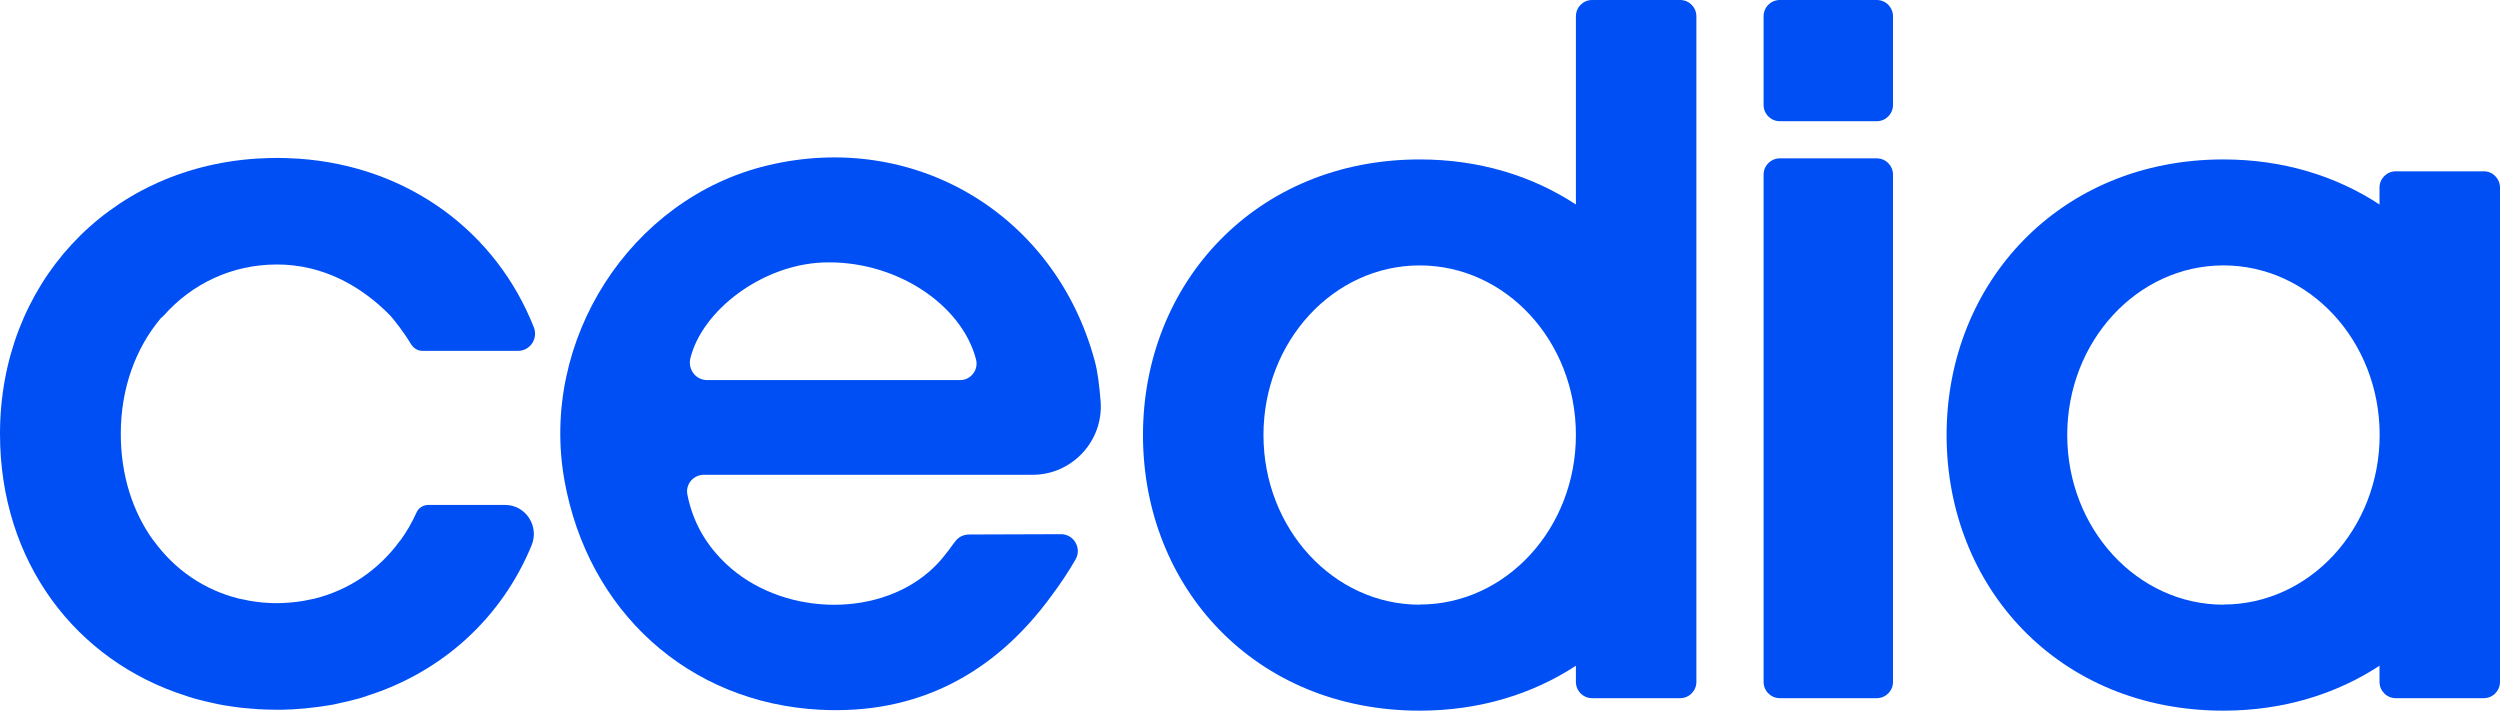
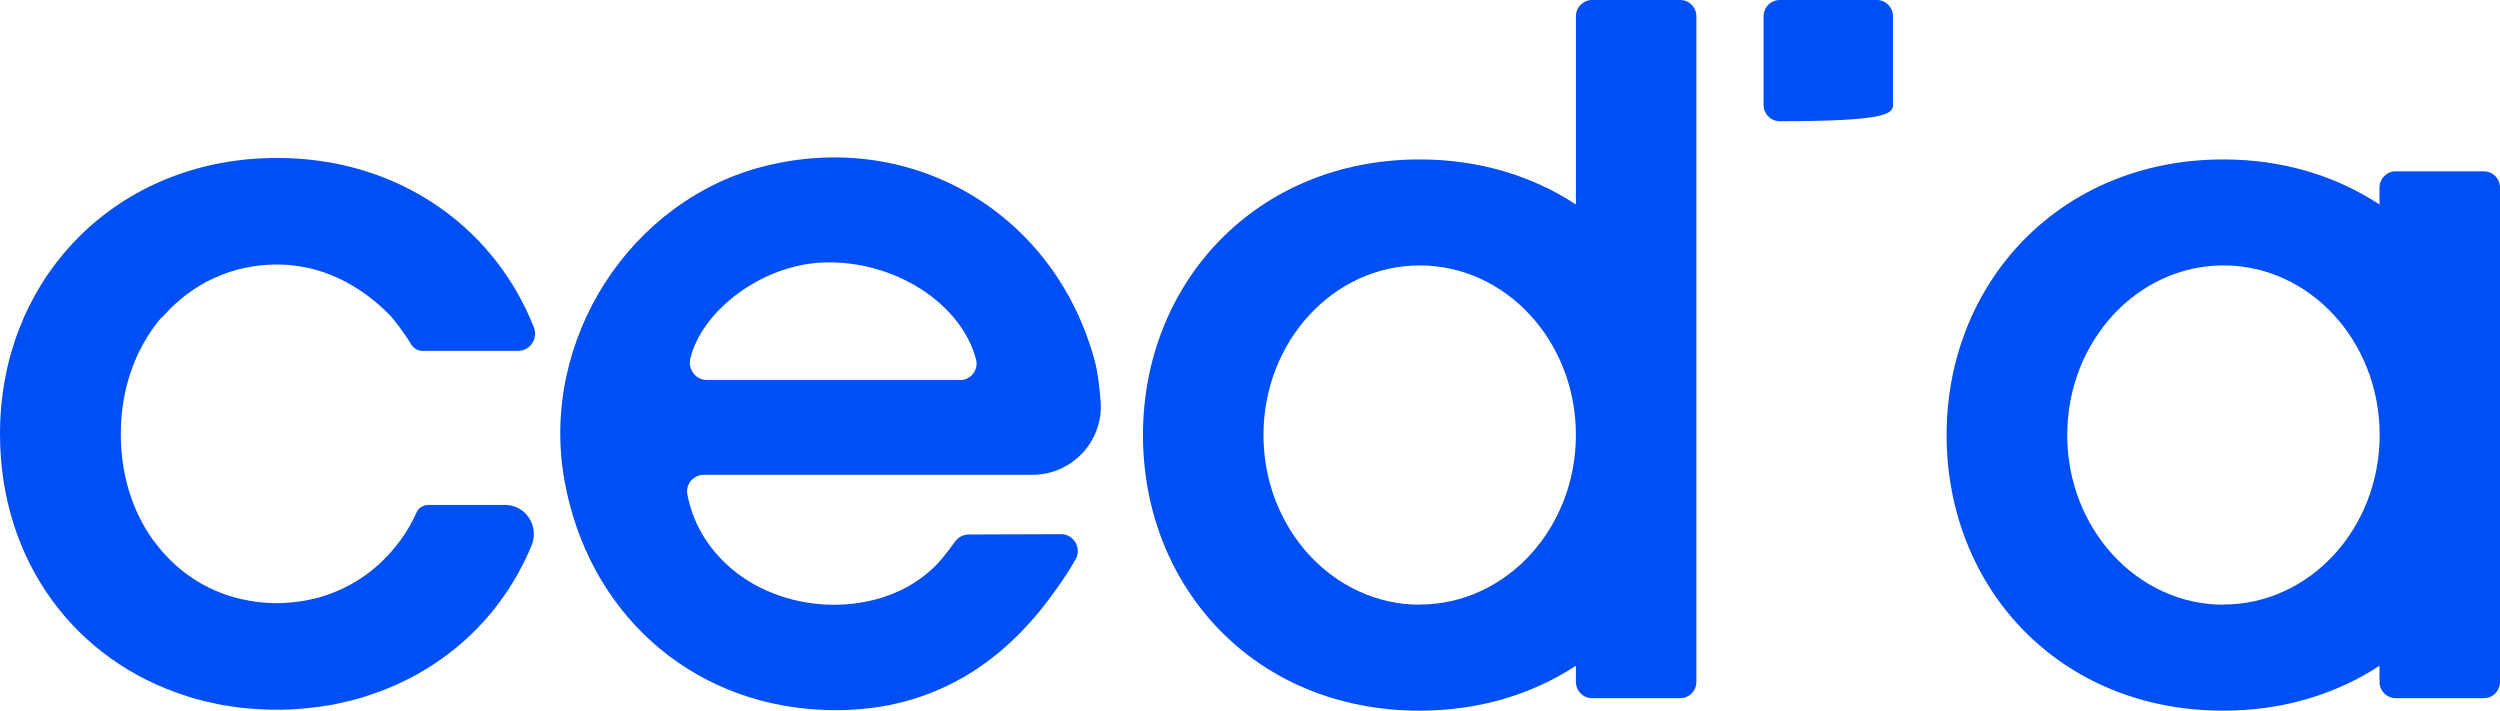
<svg xmlns="http://www.w3.org/2000/svg" width="197" height="56" viewBox="0 0 197 56" fill="none">
  <g clip-path="url(#clip0_50_136)">
    <path d="M83.614 42.093C84.616 42.093 85.26 43.197 84.759 44.073C84.163 45.117 83.507 46.077 82.827 46.989C78.318 53.144 72.247 56.324 64.613 55.928C54.236 55.388 46.328 48.164 44.479 37.857C42.499 26.794 49.679 15.635 60.45 13.043C72.032 10.247 83.137 16.859 86.262 28.426C86.489 29.242 86.632 30.394 86.727 31.606C86.978 34.737 84.485 37.413 81.372 37.413H55.464C54.641 37.413 54.009 38.157 54.164 38.961C54.594 41.145 55.631 42.945 57.254 44.469C61.512 48.452 68.907 48.752 73.177 45.081C73.976 44.397 74.537 43.677 75.181 42.777C75.408 42.465 75.73 42.117 76.398 42.117L83.614 42.093ZM75.658 29.95C76.505 29.95 77.125 29.146 76.911 28.318C75.766 23.926 70.47 20.458 64.828 20.686C60.045 20.878 55.345 24.442 54.403 28.222C54.188 29.098 54.82 29.95 55.715 29.95H75.646H75.658Z" fill="#004FF4" />
    <path d="M195.724 13.499H188.782C188.078 13.499 187.505 14.075 187.505 14.783V16.115C184.094 13.871 179.907 12.563 175.196 12.563C162.302 12.563 153.392 22.282 153.392 34.281C153.392 46.281 162.218 56 175.196 56C179.919 56 184.094 54.692 187.505 52.46V53.732C187.505 54.44 188.078 55.016 188.782 55.016H195.724C196.427 55.016 197 54.44 197 53.732V14.783C197 14.075 196.427 13.499 195.724 13.499ZM175.208 47.648C168.409 47.648 162.898 41.661 162.898 34.281C162.898 26.902 168.409 20.914 175.208 20.914C182.007 20.914 187.517 26.89 187.517 34.269C187.517 41.649 182.007 47.636 175.208 47.636V47.648Z" fill="#004FF4" />
    <path d="M132.399 0H125.457C124.753 0 124.181 0.576 124.181 1.284V16.115C120.769 13.871 116.583 12.563 111.871 12.563C98.977 12.563 90.067 22.282 90.067 34.282C90.067 46.281 98.894 56 111.871 56C116.595 56 120.769 54.692 124.181 52.46V53.732C124.181 54.44 124.753 55.016 125.457 55.016H132.399C133.103 55.016 133.675 54.44 133.675 53.732V1.284C133.675 0.576 133.103 0 132.399 0ZM111.871 47.649C105.072 47.649 99.562 41.661 99.562 34.282C99.562 26.902 105.072 20.915 111.871 20.915C118.67 20.915 124.181 26.89 124.181 34.27C124.181 41.649 118.67 47.637 111.871 47.637V47.649Z" fill="#004FF4" />
-     <path d="M147.893 0H140.247C139.543 0 138.971 0.575 138.971 1.284V8.267C138.971 8.976 139.543 9.551 140.247 9.551H147.893C148.598 9.551 149.169 8.976 149.169 8.267V1.284C149.169 0.575 148.598 0 147.893 0Z" fill="#004FF4" />
+     <path d="M147.893 0H140.247C139.543 0 138.971 0.575 138.971 1.284V8.267C138.971 8.976 139.543 9.551 140.247 9.551C148.598 9.551 149.169 8.976 149.169 8.267V1.284C149.169 0.575 148.598 0 147.893 0Z" fill="#004FF4" />
    <path d="M33.756 39.789C33.362 39.789 32.98 40.017 32.825 40.377C32.48 41.145 32.062 41.877 31.585 42.537C31.561 42.573 31.525 42.597 31.501 42.633C29.855 44.889 27.517 46.496 24.762 47.18C24.715 47.18 24.679 47.204 24.631 47.204C24.464 47.24 24.285 47.276 24.106 47.312C24.047 47.324 23.975 47.336 23.915 47.348C23.76 47.372 23.593 47.396 23.438 47.42C23.367 47.42 23.295 47.444 23.212 47.444C23.045 47.468 22.89 47.48 22.723 47.492C22.651 47.492 22.579 47.492 22.52 47.504C22.281 47.516 22.055 47.528 21.816 47.528C21.577 47.528 21.339 47.528 21.112 47.504C21.041 47.504 20.969 47.504 20.91 47.492C20.742 47.492 20.576 47.468 20.42 47.444C20.349 47.444 20.265 47.42 20.194 47.42C20.039 47.396 19.872 47.372 19.717 47.348C19.657 47.348 19.585 47.324 19.526 47.312C19.347 47.276 19.18 47.24 19.001 47.204C18.953 47.204 18.918 47.18 18.87 47.18C16.114 46.508 13.777 44.901 12.131 42.633C12.107 42.597 12.071 42.573 12.047 42.537C10.449 40.305 9.518 37.437 9.518 34.185C9.518 30.61 10.687 27.43 12.679 25.066C12.763 25.006 12.846 24.934 12.918 24.85C15.136 22.354 18.273 20.842 21.828 20.842C25.382 20.842 28.4 22.474 30.738 24.85C30.965 25.09 31.835 26.182 32.372 27.094C32.563 27.418 32.897 27.646 33.279 27.646H40.829C41.771 27.646 42.415 26.686 42.069 25.798C39.123 18.323 32.241 13.103 23.522 12.503C23.438 12.503 23.355 12.491 23.271 12.491C22.794 12.467 22.317 12.443 21.828 12.443C21.339 12.443 20.862 12.467 20.385 12.491C20.301 12.491 20.218 12.491 20.134 12.503C8.397 13.307 0 22.438 0 34.185C0 44.289 5.988 52.088 14.671 54.836C14.707 54.836 14.743 54.86 14.767 54.872C14.993 54.944 15.208 55.004 15.435 55.076C15.482 55.088 15.542 55.1 15.59 55.112C15.936 55.208 16.27 55.292 16.627 55.364C16.782 55.4 16.949 55.436 17.105 55.472C17.248 55.496 17.391 55.532 17.534 55.556C17.737 55.592 17.939 55.628 18.154 55.652C18.262 55.664 18.369 55.688 18.476 55.7C18.786 55.748 19.108 55.784 19.419 55.808C19.502 55.808 19.585 55.82 19.669 55.832C19.931 55.856 20.206 55.868 20.468 55.892C20.564 55.892 20.671 55.892 20.766 55.904C21.1 55.916 21.446 55.928 21.792 55.928C22.138 55.928 22.472 55.928 22.818 55.904C22.913 55.904 23.021 55.904 23.116 55.892C23.378 55.88 23.653 55.856 23.915 55.832C23.999 55.832 24.082 55.82 24.166 55.808C24.488 55.772 24.798 55.736 25.108 55.7C25.215 55.688 25.323 55.664 25.43 55.652C25.633 55.616 25.848 55.592 26.05 55.556C26.194 55.532 26.337 55.508 26.48 55.472C26.647 55.436 26.802 55.4 26.957 55.364C27.303 55.292 27.649 55.208 27.995 55.112C28.042 55.1 28.102 55.088 28.15 55.076C28.376 55.016 28.603 54.944 28.818 54.872C28.853 54.872 28.889 54.848 28.913 54.836C34.853 52.952 39.529 48.704 41.891 42.969C42.511 41.457 41.425 39.789 39.803 39.789H33.732H33.756Z" fill="#004FF4" />
-     <path d="M147.893 12.479H140.247C139.543 12.479 138.971 13.054 138.971 13.763V53.732C138.971 54.441 139.543 55.016 140.247 55.016H147.893C148.598 55.016 149.169 54.441 149.169 53.732V13.763C149.169 13.054 148.598 12.479 147.893 12.479Z" fill="#004FF4" />
  </g>
  <defs>
    <clipPath id="clip0_50_136">
      <rect width="197" height="56" fill="white" />
    </clipPath>
  </defs>
</svg>